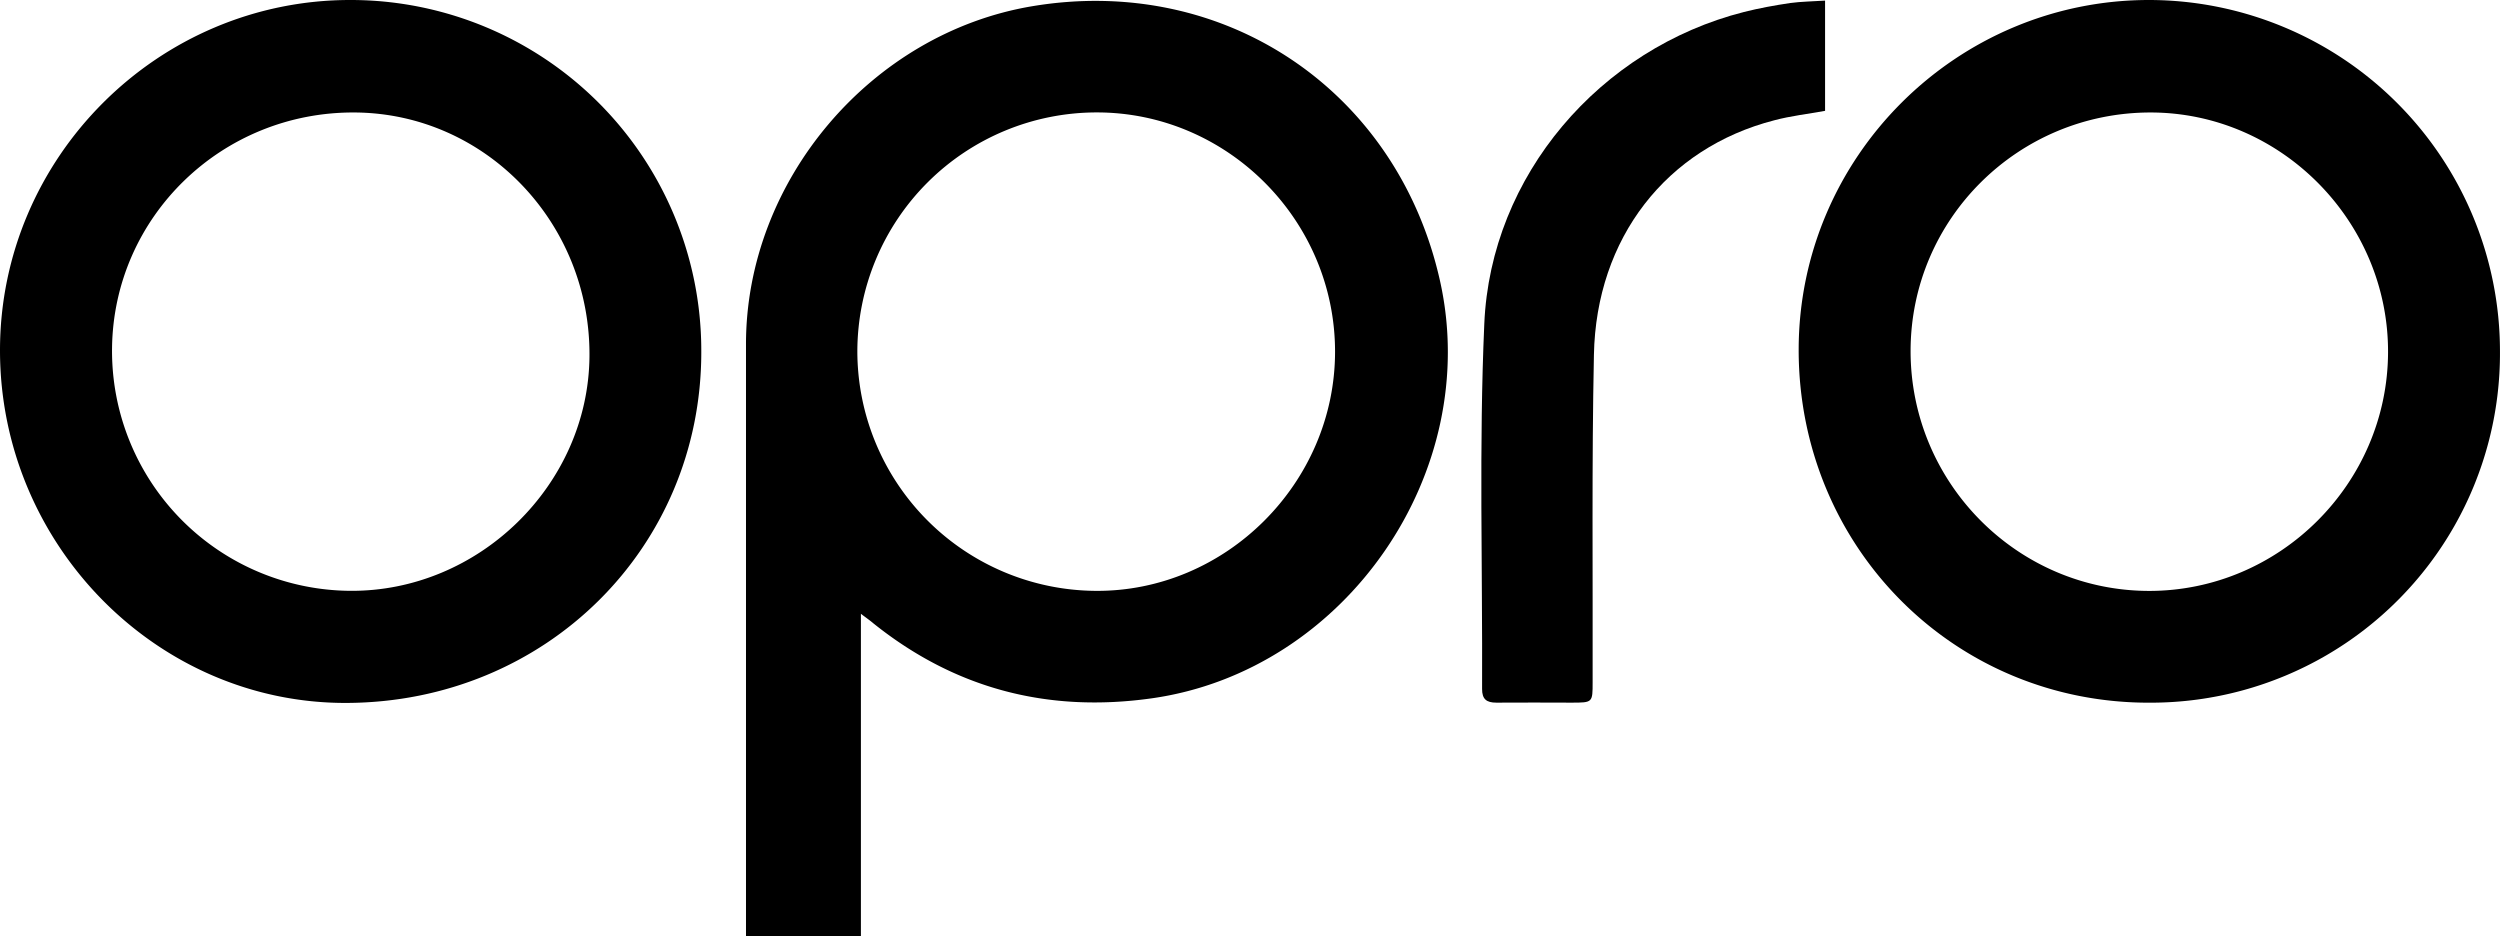
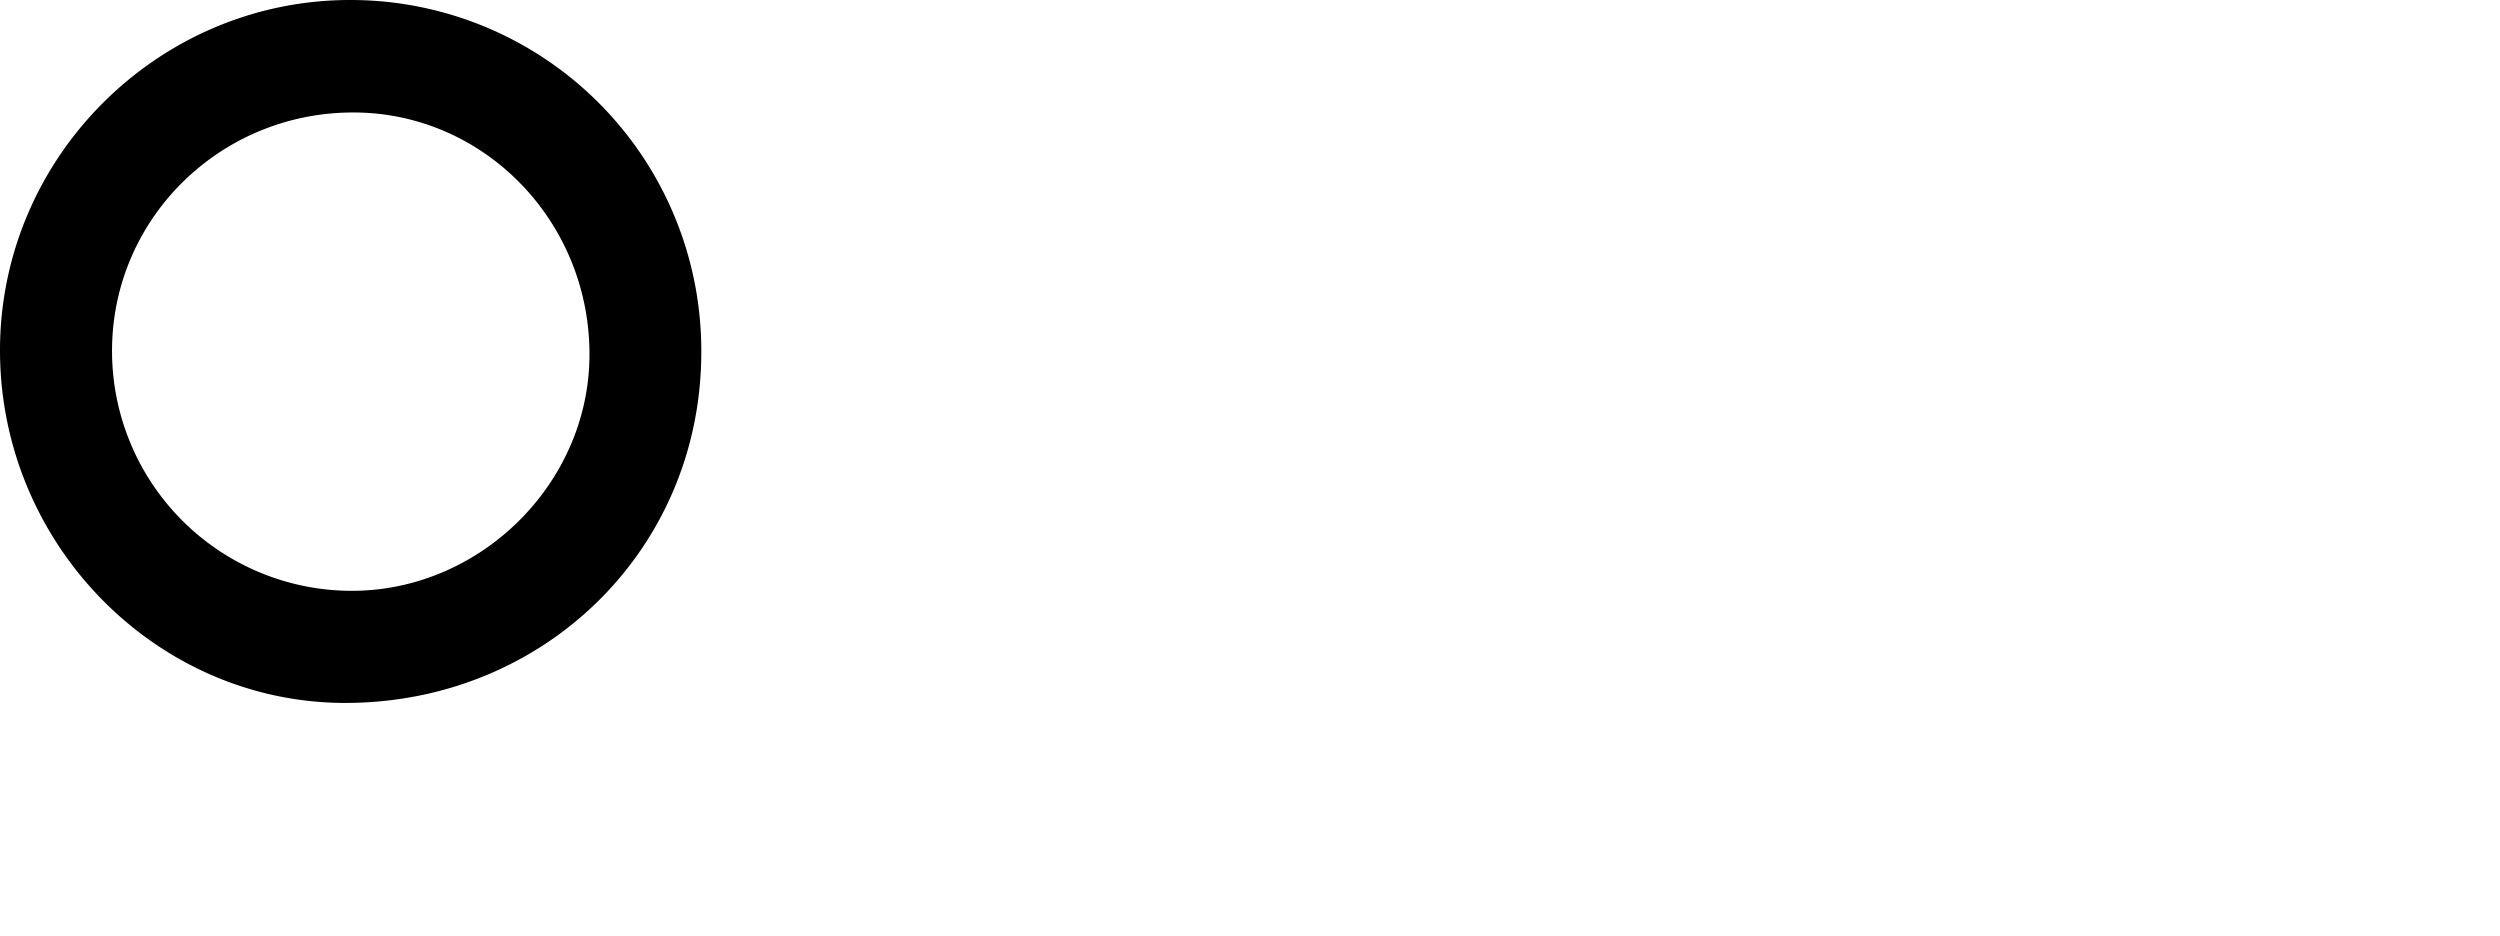
<svg xmlns="http://www.w3.org/2000/svg" id="Layer_1" data-name="Layer 1" viewBox="0 0 793.64 297.19">
  <title>opro</title>
-   <path d="M273.3,194.86V297.19H236.82v-6.54q0-90.7,0-181.42c0-51.87,39.69-98.65,90.79-107.24,61-10.26,115.91,26.63,129.49,87,13.7,60.87-29.9,124-91.49,132.7-32.9,4.64-62.39-3-88.38-23.83C276.35,197.1,275.42,196.45,273.3,194.86Zm-1.13-83.29a76.15,76.15,0,0,0,75.49,76c41.43.39,76.16-34.24,76.16-75.94s-34.15-75.92-75.57-75.94A76,76,0,0,0,272.17,111.57Z" />
  <path d="M222.63,111.77c0,62.22-49.45,111.12-112.57,111.38C49.74,223.39,0,172.76,0,111.22,0,50,50.2-.12,111.39,0A111.33,111.33,0,0,1,222.63,111.77ZM111,187.56c40.94.38,75.73-33.59,76.13-74.34.41-42.43-32.94-77.18-74.39-77.51-42.22-.33-76.66,33-77.17,74.77A76.15,76.15,0,0,0,111,187.56Z" />
-   <path d="M793.63,111.39A110.87,110.87,0,0,1,682.92,223.07c-62.55.42-111.93-49.49-111.92-112C571,49.86,621.11-.1,682.43,0A111.56,111.56,0,0,1,793.63,111.39Zm-111.36,76.2c41.48,0,75.69-34.13,75.83-75.73s-34-76.1-75.31-76.15c-42.08-.05-76.2,33.79-76.26,75.63C606.48,153.33,640.47,187.55,682.27,187.59Z" />
-   <path d="M579.38.19v35c-5.45,1-10.89,1.6-16.13,3C529.05,47,506.71,75.52,506,112.65c-.71,34.63-.32,69.28-.41,103.93,0,6.46,0,6.47-6.57,6.48-8,0-16-.08-24,0-3.12,0-4.54-1.1-4.52-4.36.16-38.64-1-77.33.7-115.9,2-47.11,36.73-87.38,82.45-99,4.83-1.22,9.75-2.11,14.67-2.84C571.85.48,575.49.46,579.38.19Z" />
</svg>